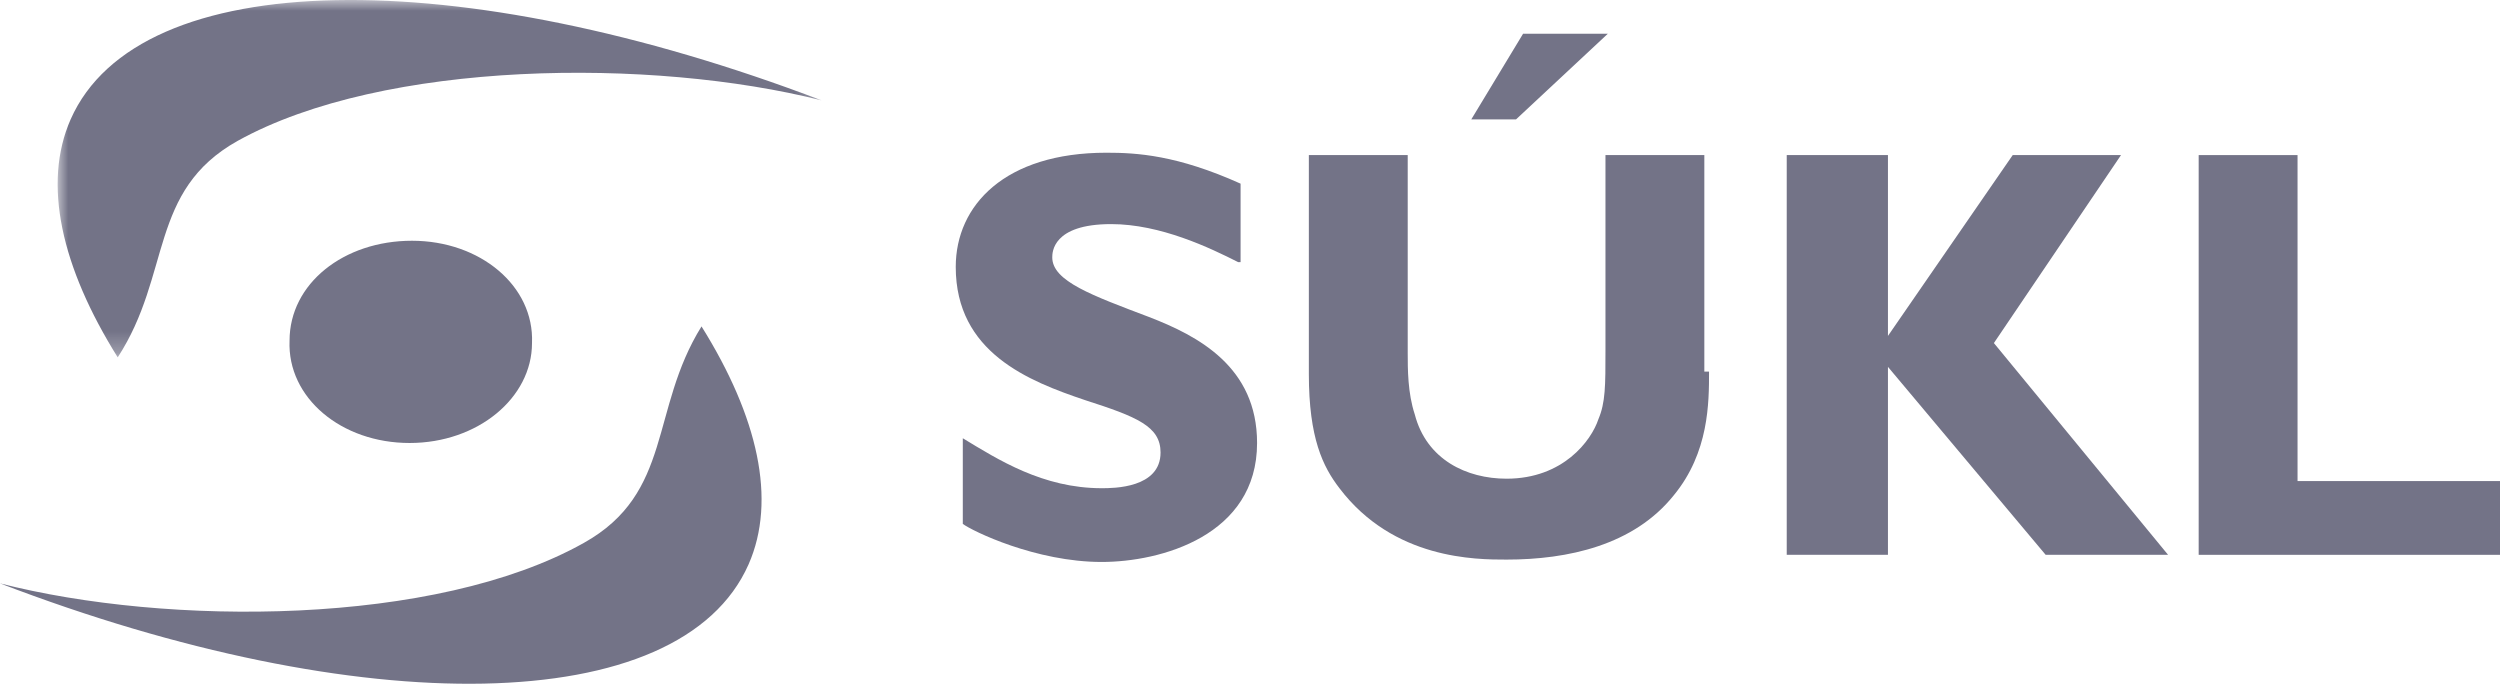
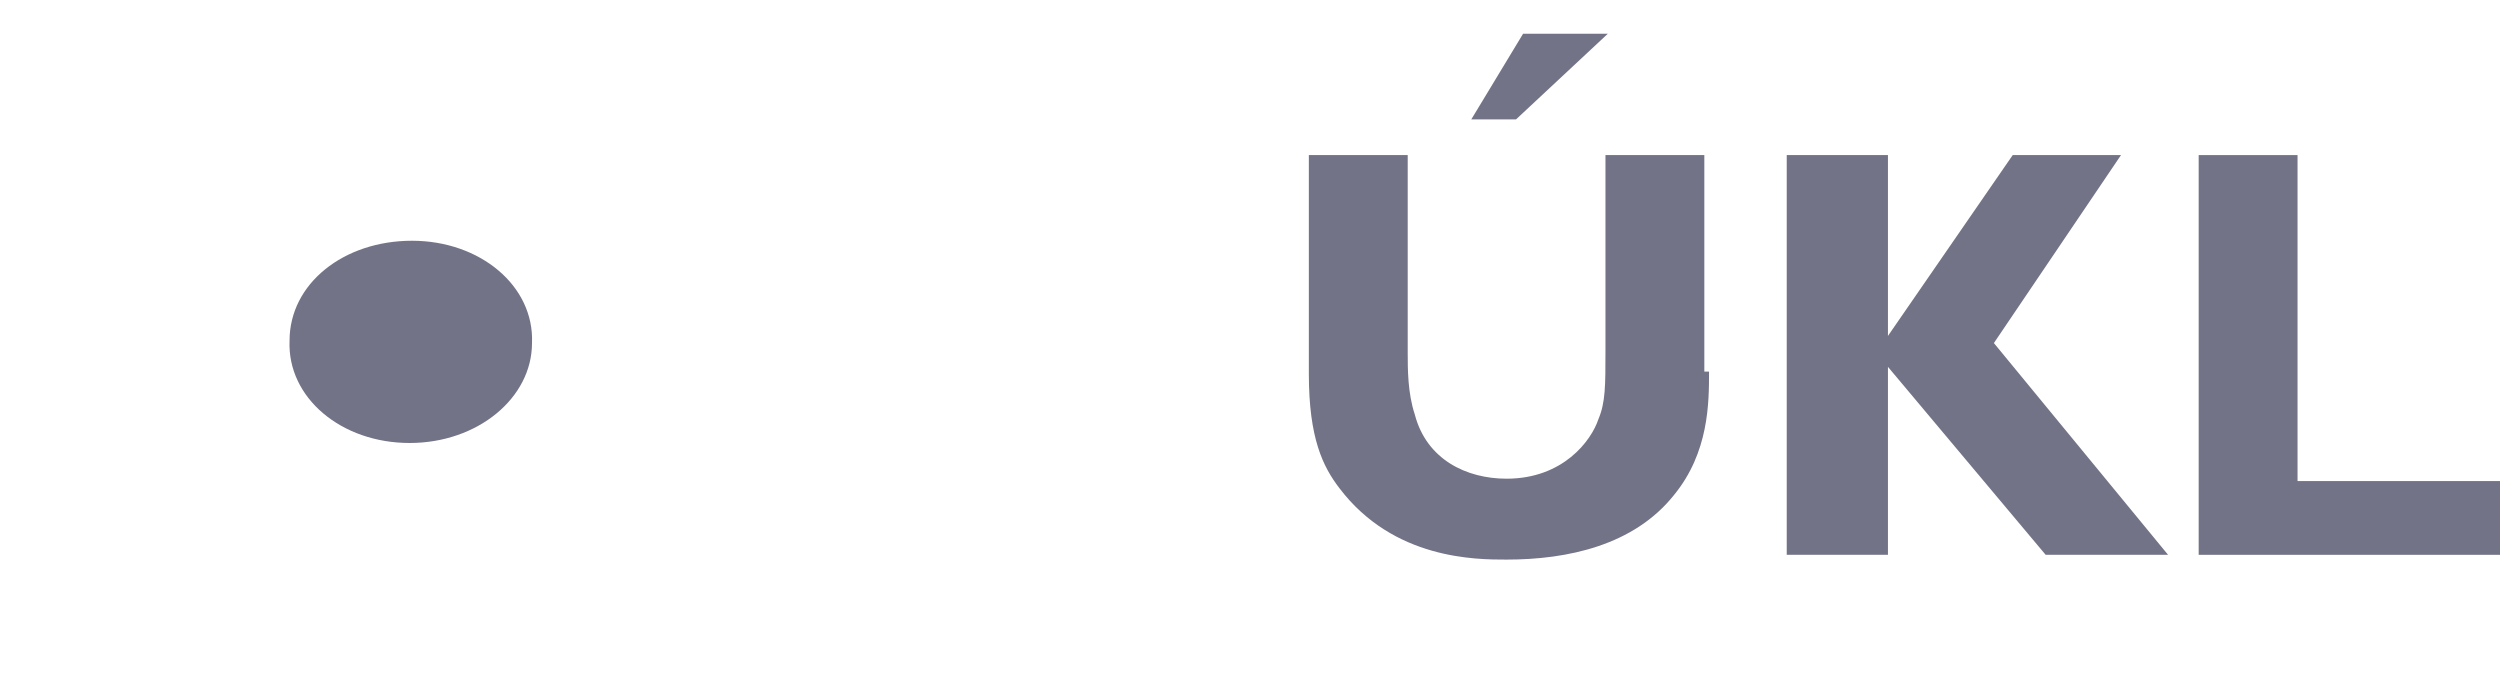
<svg xmlns="http://www.w3.org/2000/svg" xmlns:xlink="http://www.w3.org/1999/xlink" width="117px" height="32px" viewBox="0 0 117 32" version="1.1">
  <title>Group 18</title>
  <defs>
-     <polygon id="path-1" points="4.89250824e-16 0 35.751 0 35.751 16.724 4.89250824e-16 16.724" />
-   </defs>
+     </defs>
  <g id="Page-1" stroke="none" stroke-width="1" fill="none" fill-rule="evenodd">
    <g id="altron-datova-centra-klienti-16" transform="translate(-20, -17)">
      <g id="Group-18" transform="translate(20, 17)">
-         <path d="M27.322,25.409 C20.381,29.307 7.822,29.307 0,27.302 C16.856,33.761 31.839,33.65 35.034,26.411 C36.356,23.405 35.475,19.507 32.831,15.276 C30.407,19.173 31.508,23.071 27.322,25.409" id="Fill-1" fill="#737387" />
        <g id="Group-5" transform="translate(2.698, 0)">
          <mask id="mask-2" fill="white">
            <use xlink:href="#path-1" />
          </mask>
          <g id="Clip-4" />
-           <path d="M8.429,6.59 C15.26,2.804 27.819,2.693 35.751,4.697 C18.785,-1.761 3.802,-1.65 0.607,5.588 C-0.715,8.595 0.167,12.492 2.811,16.724 C5.345,12.826 4.243,8.929 8.429,6.59" id="Fill-3" fill="#737387" mask="url(#mask-2)" />
        </g>
        <path d="M19.169,20.732 C15.975,20.732 13.441,18.617 13.551,15.944 C13.551,13.272 16.085,11.267 19.28,11.267 C22.475,11.267 25.008,13.383 24.898,16.055 C24.898,18.617 22.364,20.732 19.169,20.732" id="Fill-6" fill="#737387" />
-         <path d="M57.949,12.269 C56.627,11.601 54.314,10.488 52,10.488 C49.246,10.488 49.246,11.824 49.246,12.047 C49.246,13.16 51.119,13.828 53.763,14.831 C56.076,15.721 58.831,17.169 58.831,20.732 C58.831,25.075 54.314,26.3 51.559,26.3 C48.475,26.3 45.5,24.852 45.059,24.518 L45.059,20.51 C46.712,21.512 48.805,22.848 51.559,22.848 C52.11,22.848 54.314,22.848 54.314,21.178 C54.314,19.953 53.212,19.507 50.788,18.728 C48.144,17.837 44.729,16.501 44.729,12.492 C44.729,9.597 47.042,7.147 51.78,7.147 C53.212,7.147 55.085,7.258 58.059,8.595 L58.059,12.269 L57.949,12.269 Z" id="Fill-8" fill="#737387" />
        <path d="M79.983,17.392 C79.983,18.839 79.983,21.178 78.331,23.182 C76.458,25.521 73.373,26.189 70.508,26.189 C69.076,26.189 65.22,26.189 62.686,22.848 C61.915,21.846 61.254,20.51 61.254,17.503 L61.254,7.258 L65.881,7.258 L65.881,16.501 C65.881,17.28 65.881,18.394 66.212,19.396 C66.763,21.512 68.636,22.403 70.508,22.403 C73.153,22.403 74.475,20.621 74.805,19.619 C75.136,18.839 75.136,18.06 75.136,16.39 L75.136,7.258 L79.763,7.258 L79.763,17.392 L79.983,17.392 Z" id="Fill-10" fill="#737387" />
        <polygon id="Fill-12" fill="#737387" points="70.949 5.588 68.856 5.588 71.28 1.579 75.246 1.579" />
        <polygon id="Fill-14" fill="#737387" points="93.314 16.055 101.466 25.966 95.737 25.966 88.356 17.169 88.356 25.966 83.619 25.966 83.619 7.258 88.356 7.258 88.356 15.721 94.195 7.258 99.263 7.258" />
        <polygon id="Fill-16" fill="#737387" points="117 25.966 102.898 25.966 102.898 7.258 107.525 7.258 107.525 22.514 117 22.514" />
      </g>
    </g>
  </g>
</svg>